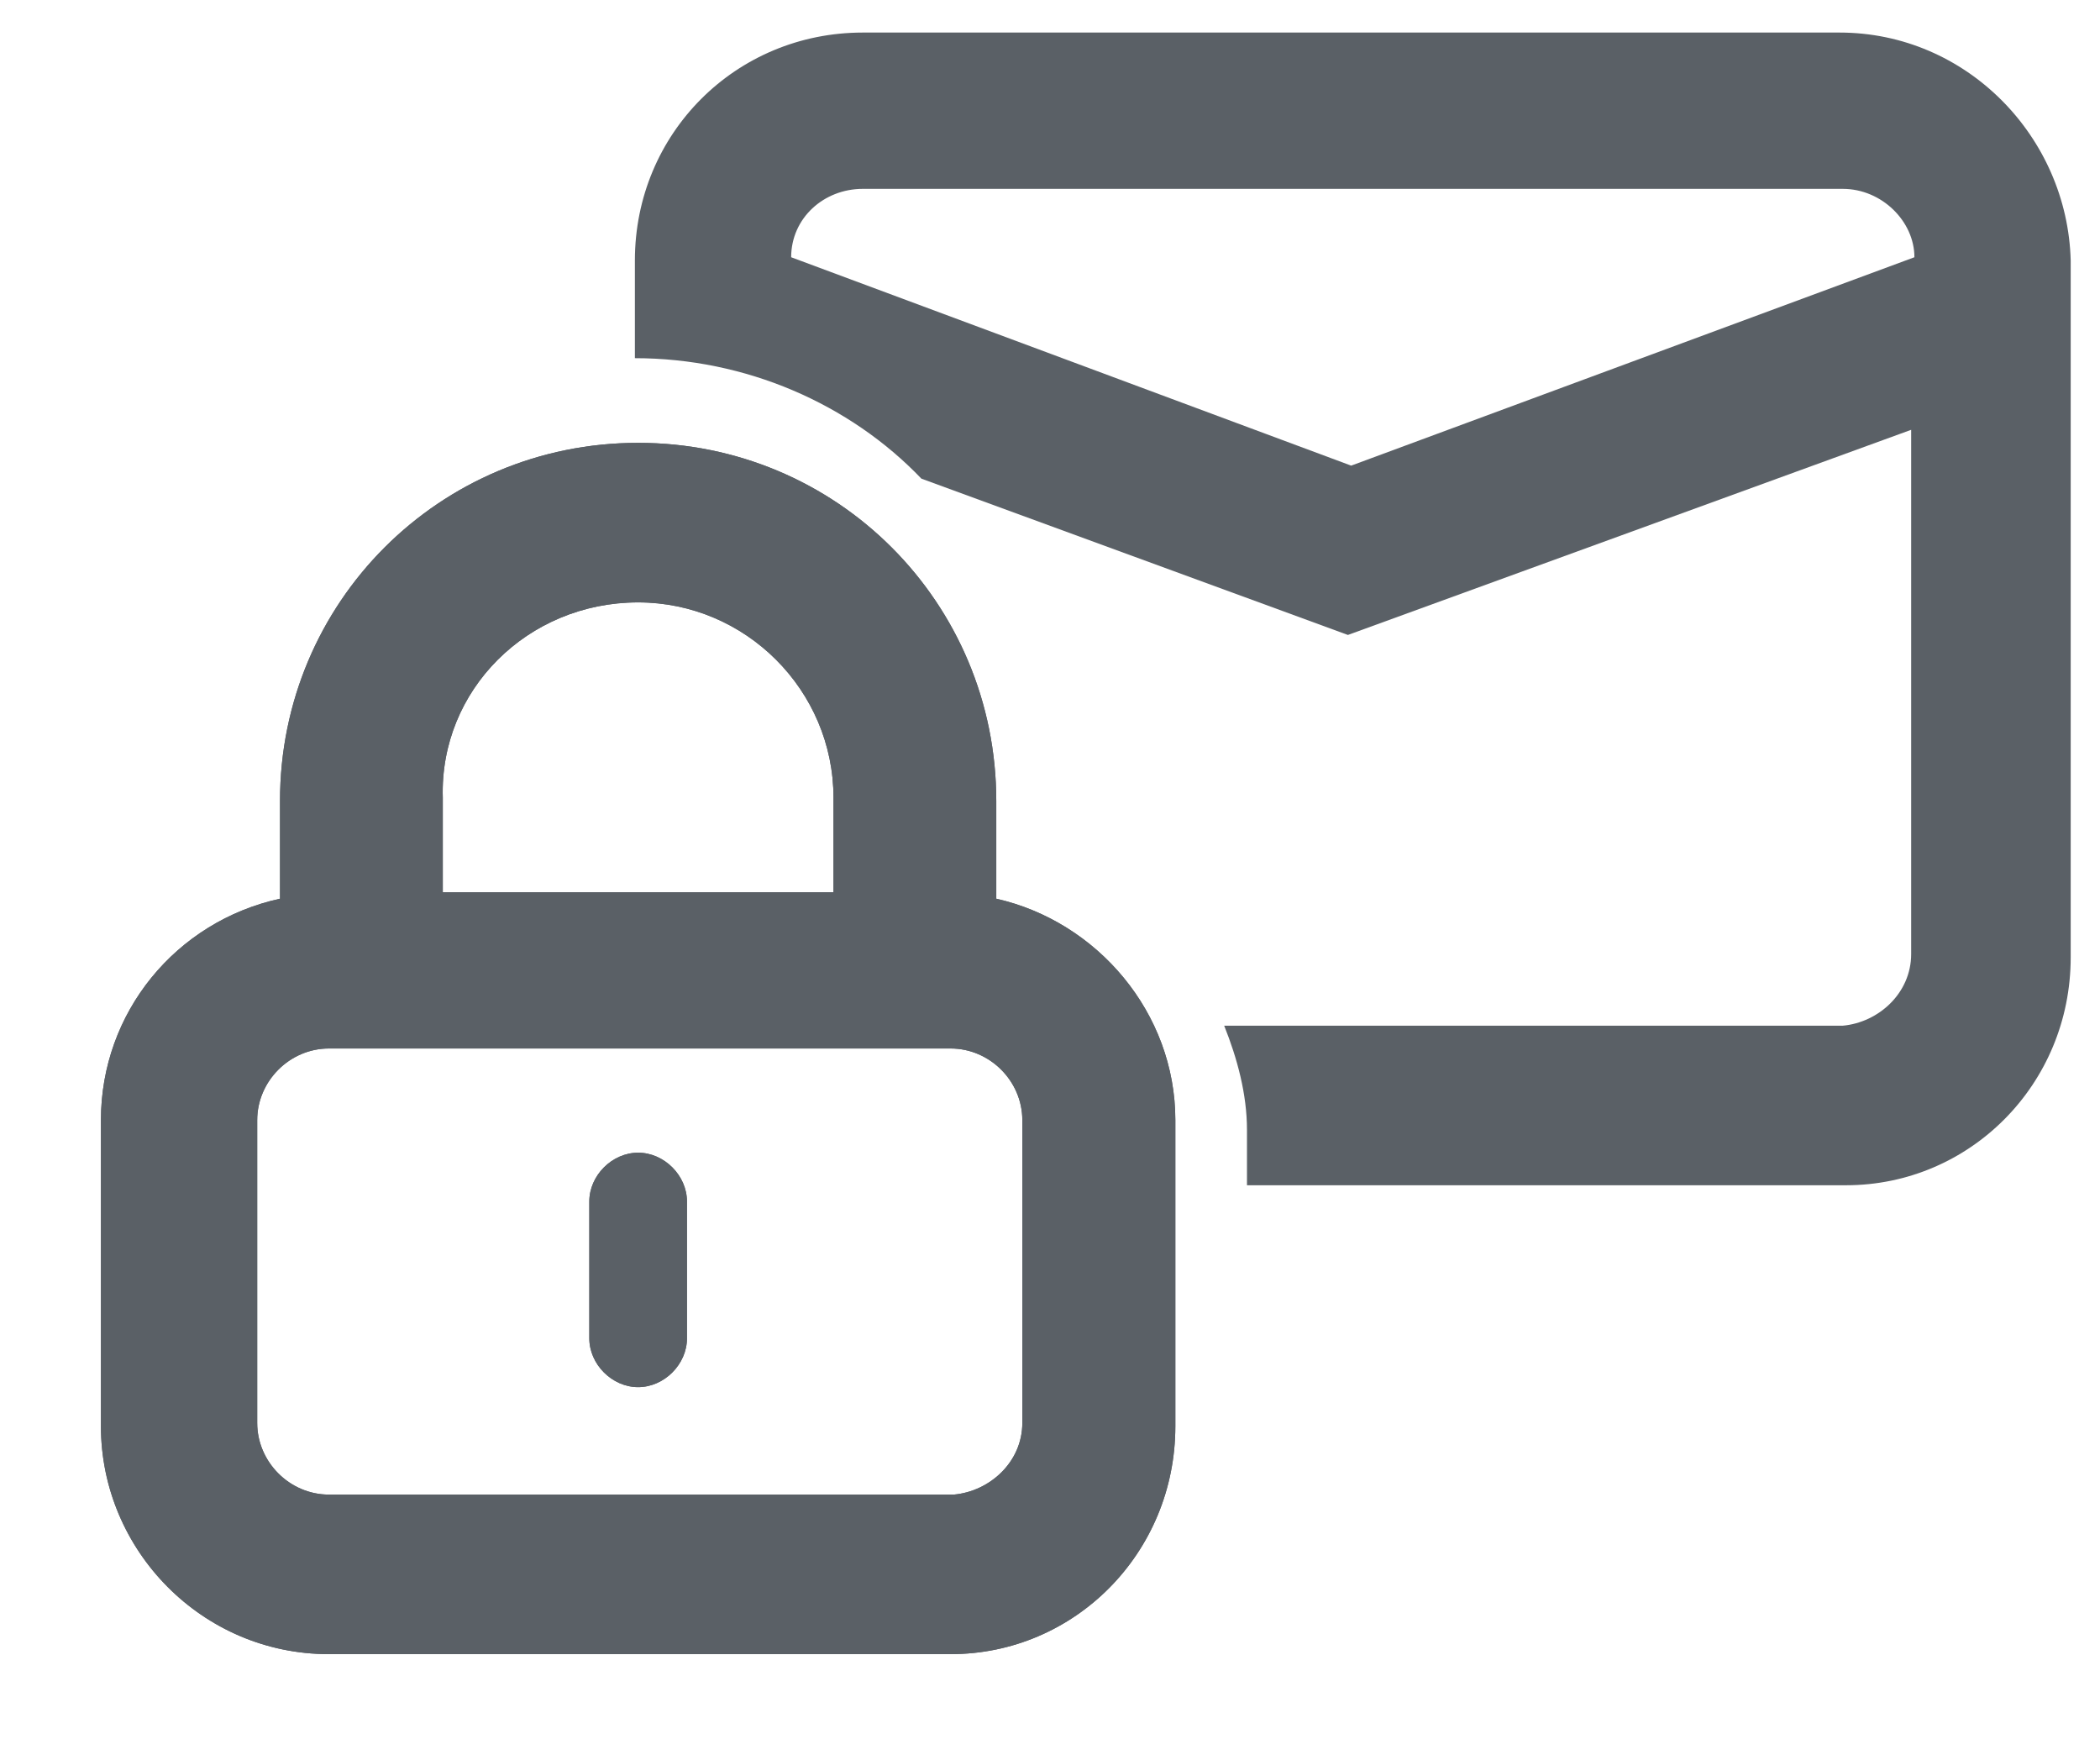
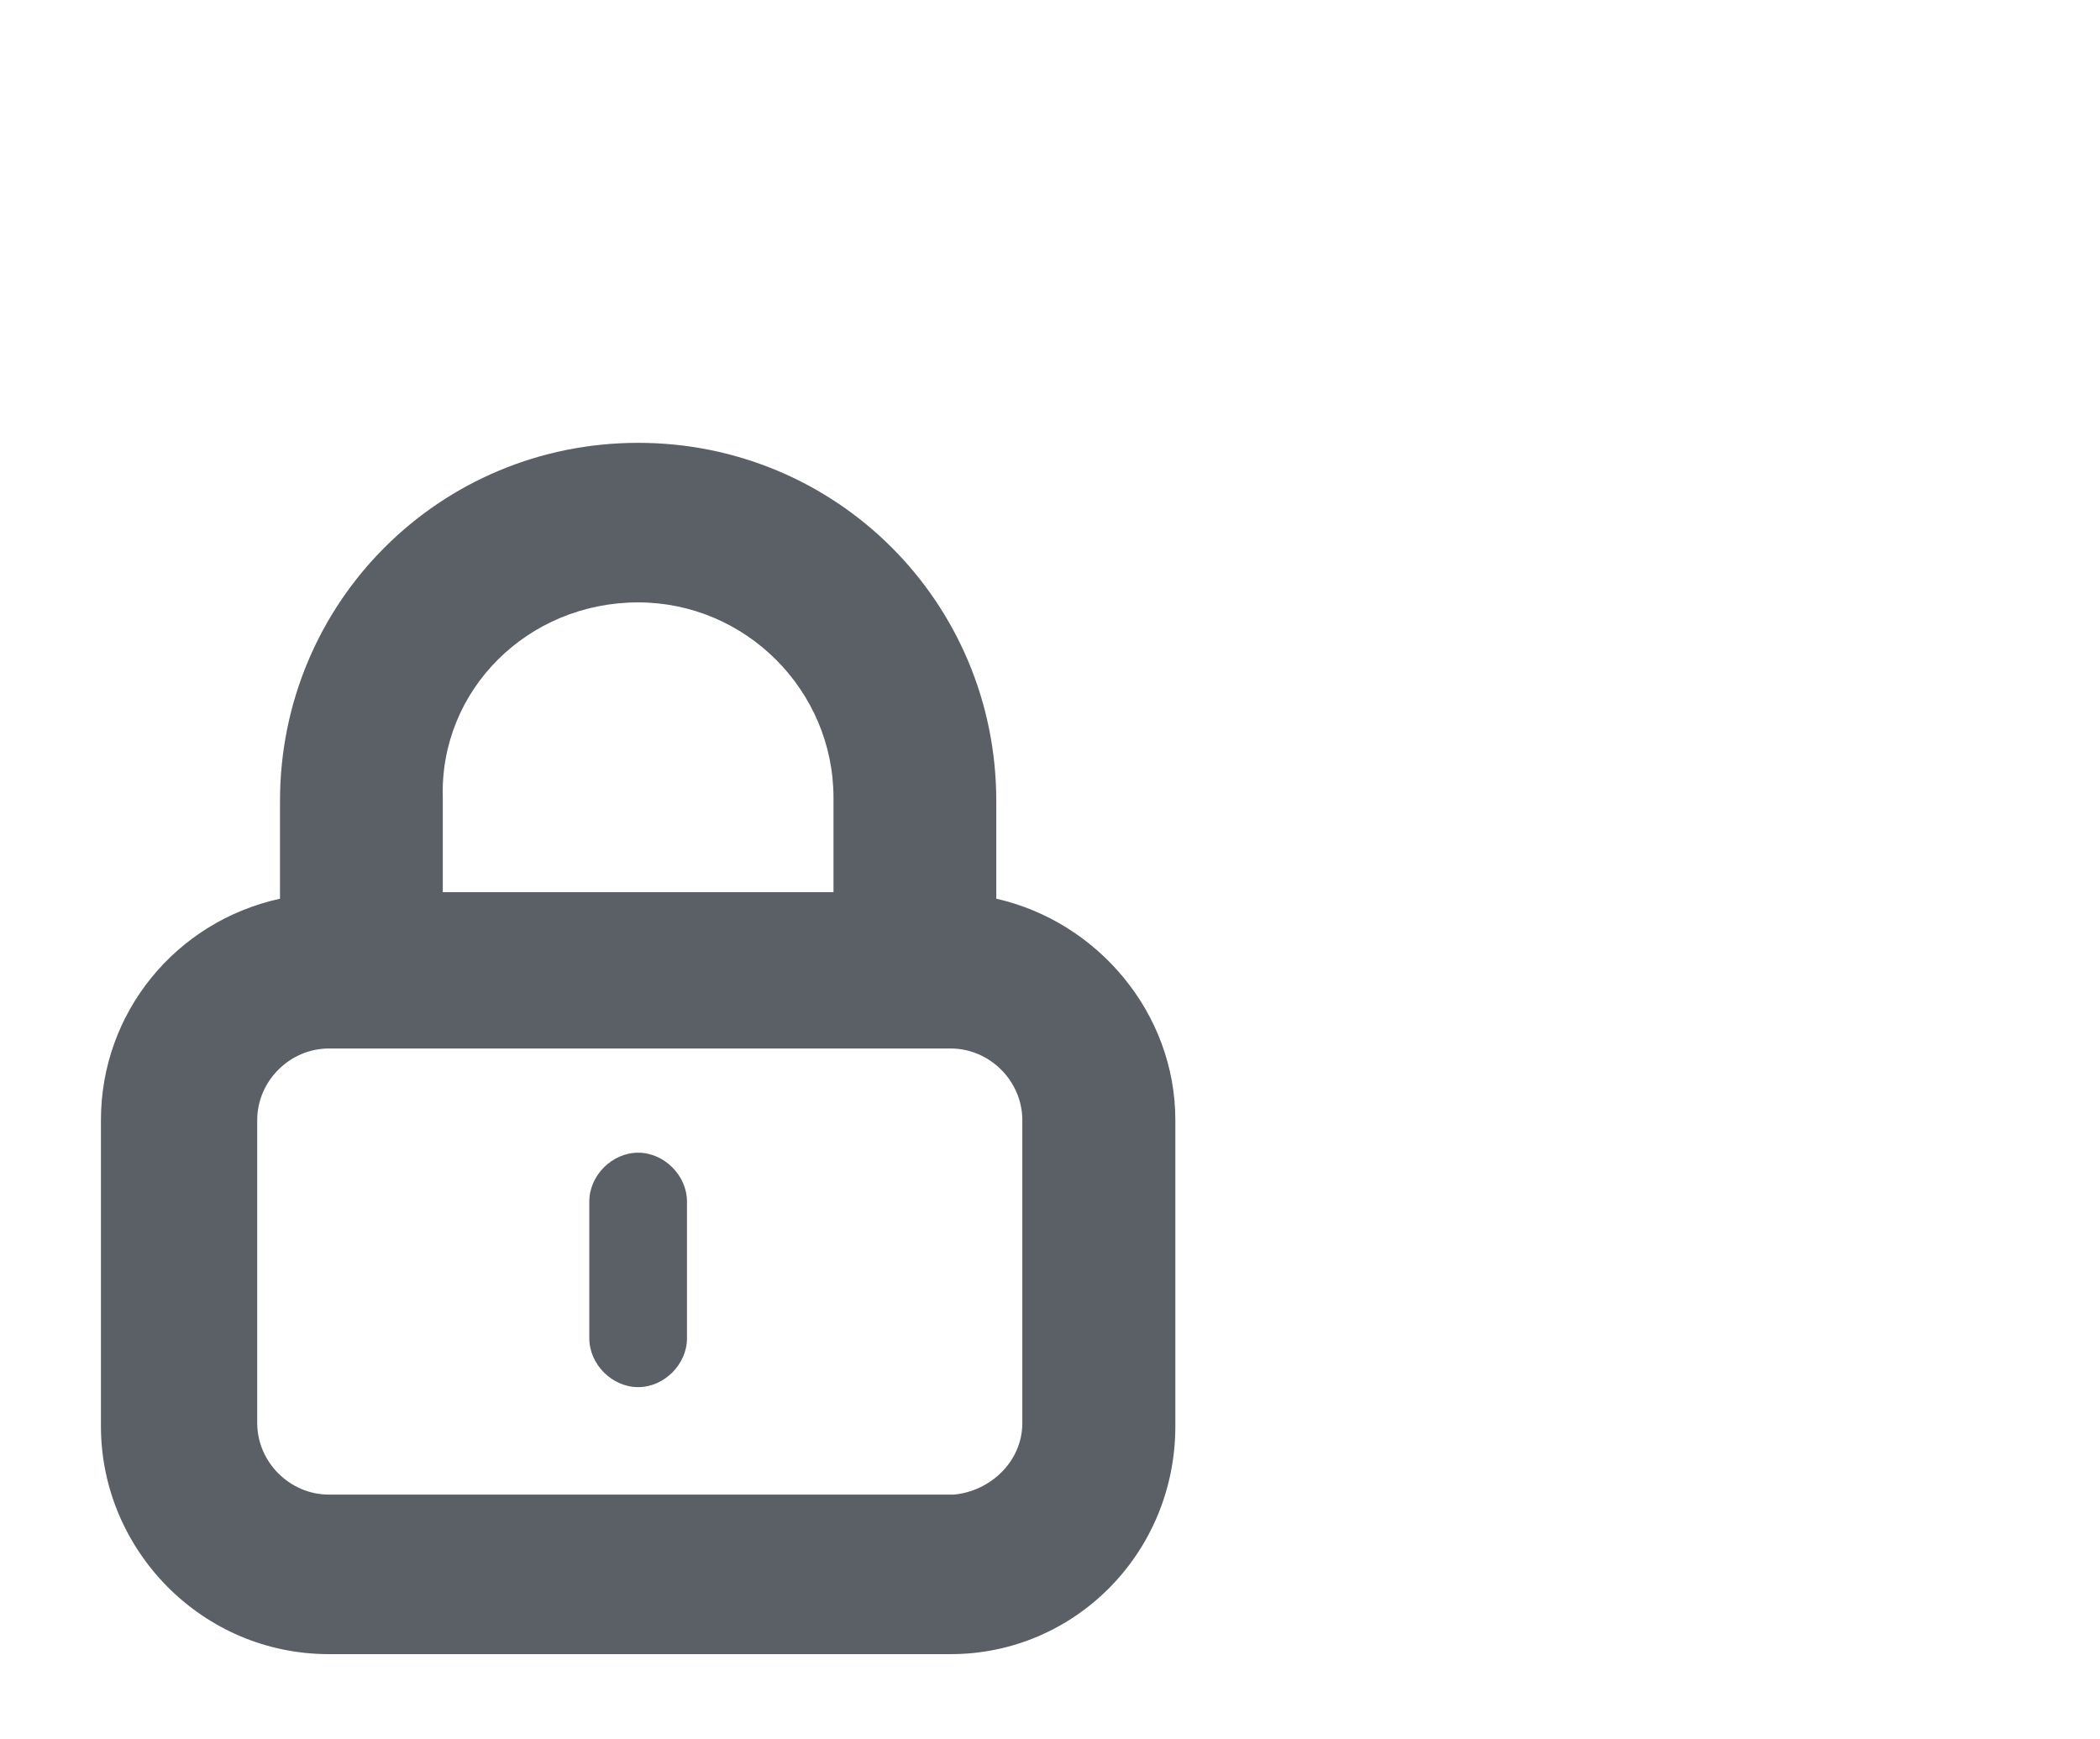
<svg xmlns="http://www.w3.org/2000/svg" id="Ebene_1" x="0px" y="0px" width="64.5px" height="53.4px" viewBox="0 0 64.5 53.4" style="enable-background:new 0 0 64.5 53.4;" xml:space="preserve">
  <style type="text/css">	.st0{fill:#5a6066;}	.st1{fill:none;stroke:#5a6066;stroke-width:3;stroke-linecap:round;stroke-linejoin:round;stroke-miterlimit:10;}</style>
  <g>
    <path class="st0" d="M30.6,27.6v-3c0-6.1-4.9-11-11-11s-11,4.9-11,11v3c-3.2,0.7-5.5,3.5-5.5,6.8v9.4c0,3.8,3.1,7,7,7h14.3h4.8   c3.8,0,6.9-3.1,6.9-7v-9.4C36.1,31.1,33.7,28.3,30.6,27.6z M19.6,18.5c3.3,0,6,2.7,6,6v2.9h-12v-2.9C13.5,21.2,16.2,18.5,19.6,18.5   z M31.4,43.7c0,1.2-1,2.1-2.1,2.2h-4.8H10.1c-1.2,0-2.2-1-2.2-2.2v-9.3c0-1.2,1-2.2,2.2-2.2h19.1c1.2,0,2.2,1,2.2,2.2V43.7z" />
+   </g>
+   <g>
    <path class="st0" d="M19.6,35.4c-0.8,0-1.5,0.7-1.5,1.5v4.2c0,0.8,0.7,1.5,1.5,1.5s1.5-0.7,1.5-1.5v-4.2   C21.1,36.1,20.4,35.4,19.6,35.4z" />
  </g>
  <g>
-     <path class="st0" d="M30.6,27.6v-3c0-6.1-4.9-11-11-11s-11,4.9-11,11v3c-3.2,0.7-5.5,3.5-5.5,6.8v9.4c0,3.8,3.1,7,7,7h14.3h4.8   c3.8,0,6.9-3.1,6.9-7v-9.4C36.1,31.1,33.7,28.3,30.6,27.6z M19.6,18.5c3.3,0,6,2.7,6,6v2.9h-12v-2.9C13.5,21.2,16.2,18.5,19.6,18.5   z M31.4,43.7c0,1.2-1,2.1-2.1,2.2h-4.8H10.1c-1.2,0-2.2-1-2.2-2.2v-9.3c0-1.2,1-2.2,2.2-2.2h19.1c1.2,0,2.2,1,2.2,2.2V43.7z" />
-     <path class="st0" d="M19.6,35.4c-0.8,0-1.5,0.7-1.5,1.5v4.2c0,0.8,0.7,1.5,1.5,1.5s1.5-0.7,1.5-1.5v-4.2   C21.1,36.1,20.4,35.4,19.6,35.4z" />
-   </g>
-   <g>
-     <path class="st0" d="M56.5,1h-30c-3.9,0-7,3.1-7,7v3c0,0,0,0,0,0c3.4,0,6.6,1.4,8.8,3.7l13.1,4.8l17.3-6.3v16.1   c0,1.2-1,2.1-2.1,2.2h-4.8H37.6c0.4,1,0.7,2.1,0.7,3.2v1.7h13.6h4.8c3.8,0,6.9-3.1,6.9-7V8C63.5,4.2,60.4,1,56.5,1z M41.5,14.3   L24.3,7.9c0-1.2,1-2.1,2.2-2.1h30.1c1.2,0,2.2,1,2.2,2.1L41.5,14.3z" />
-   </g>
+     </g>
</svg>